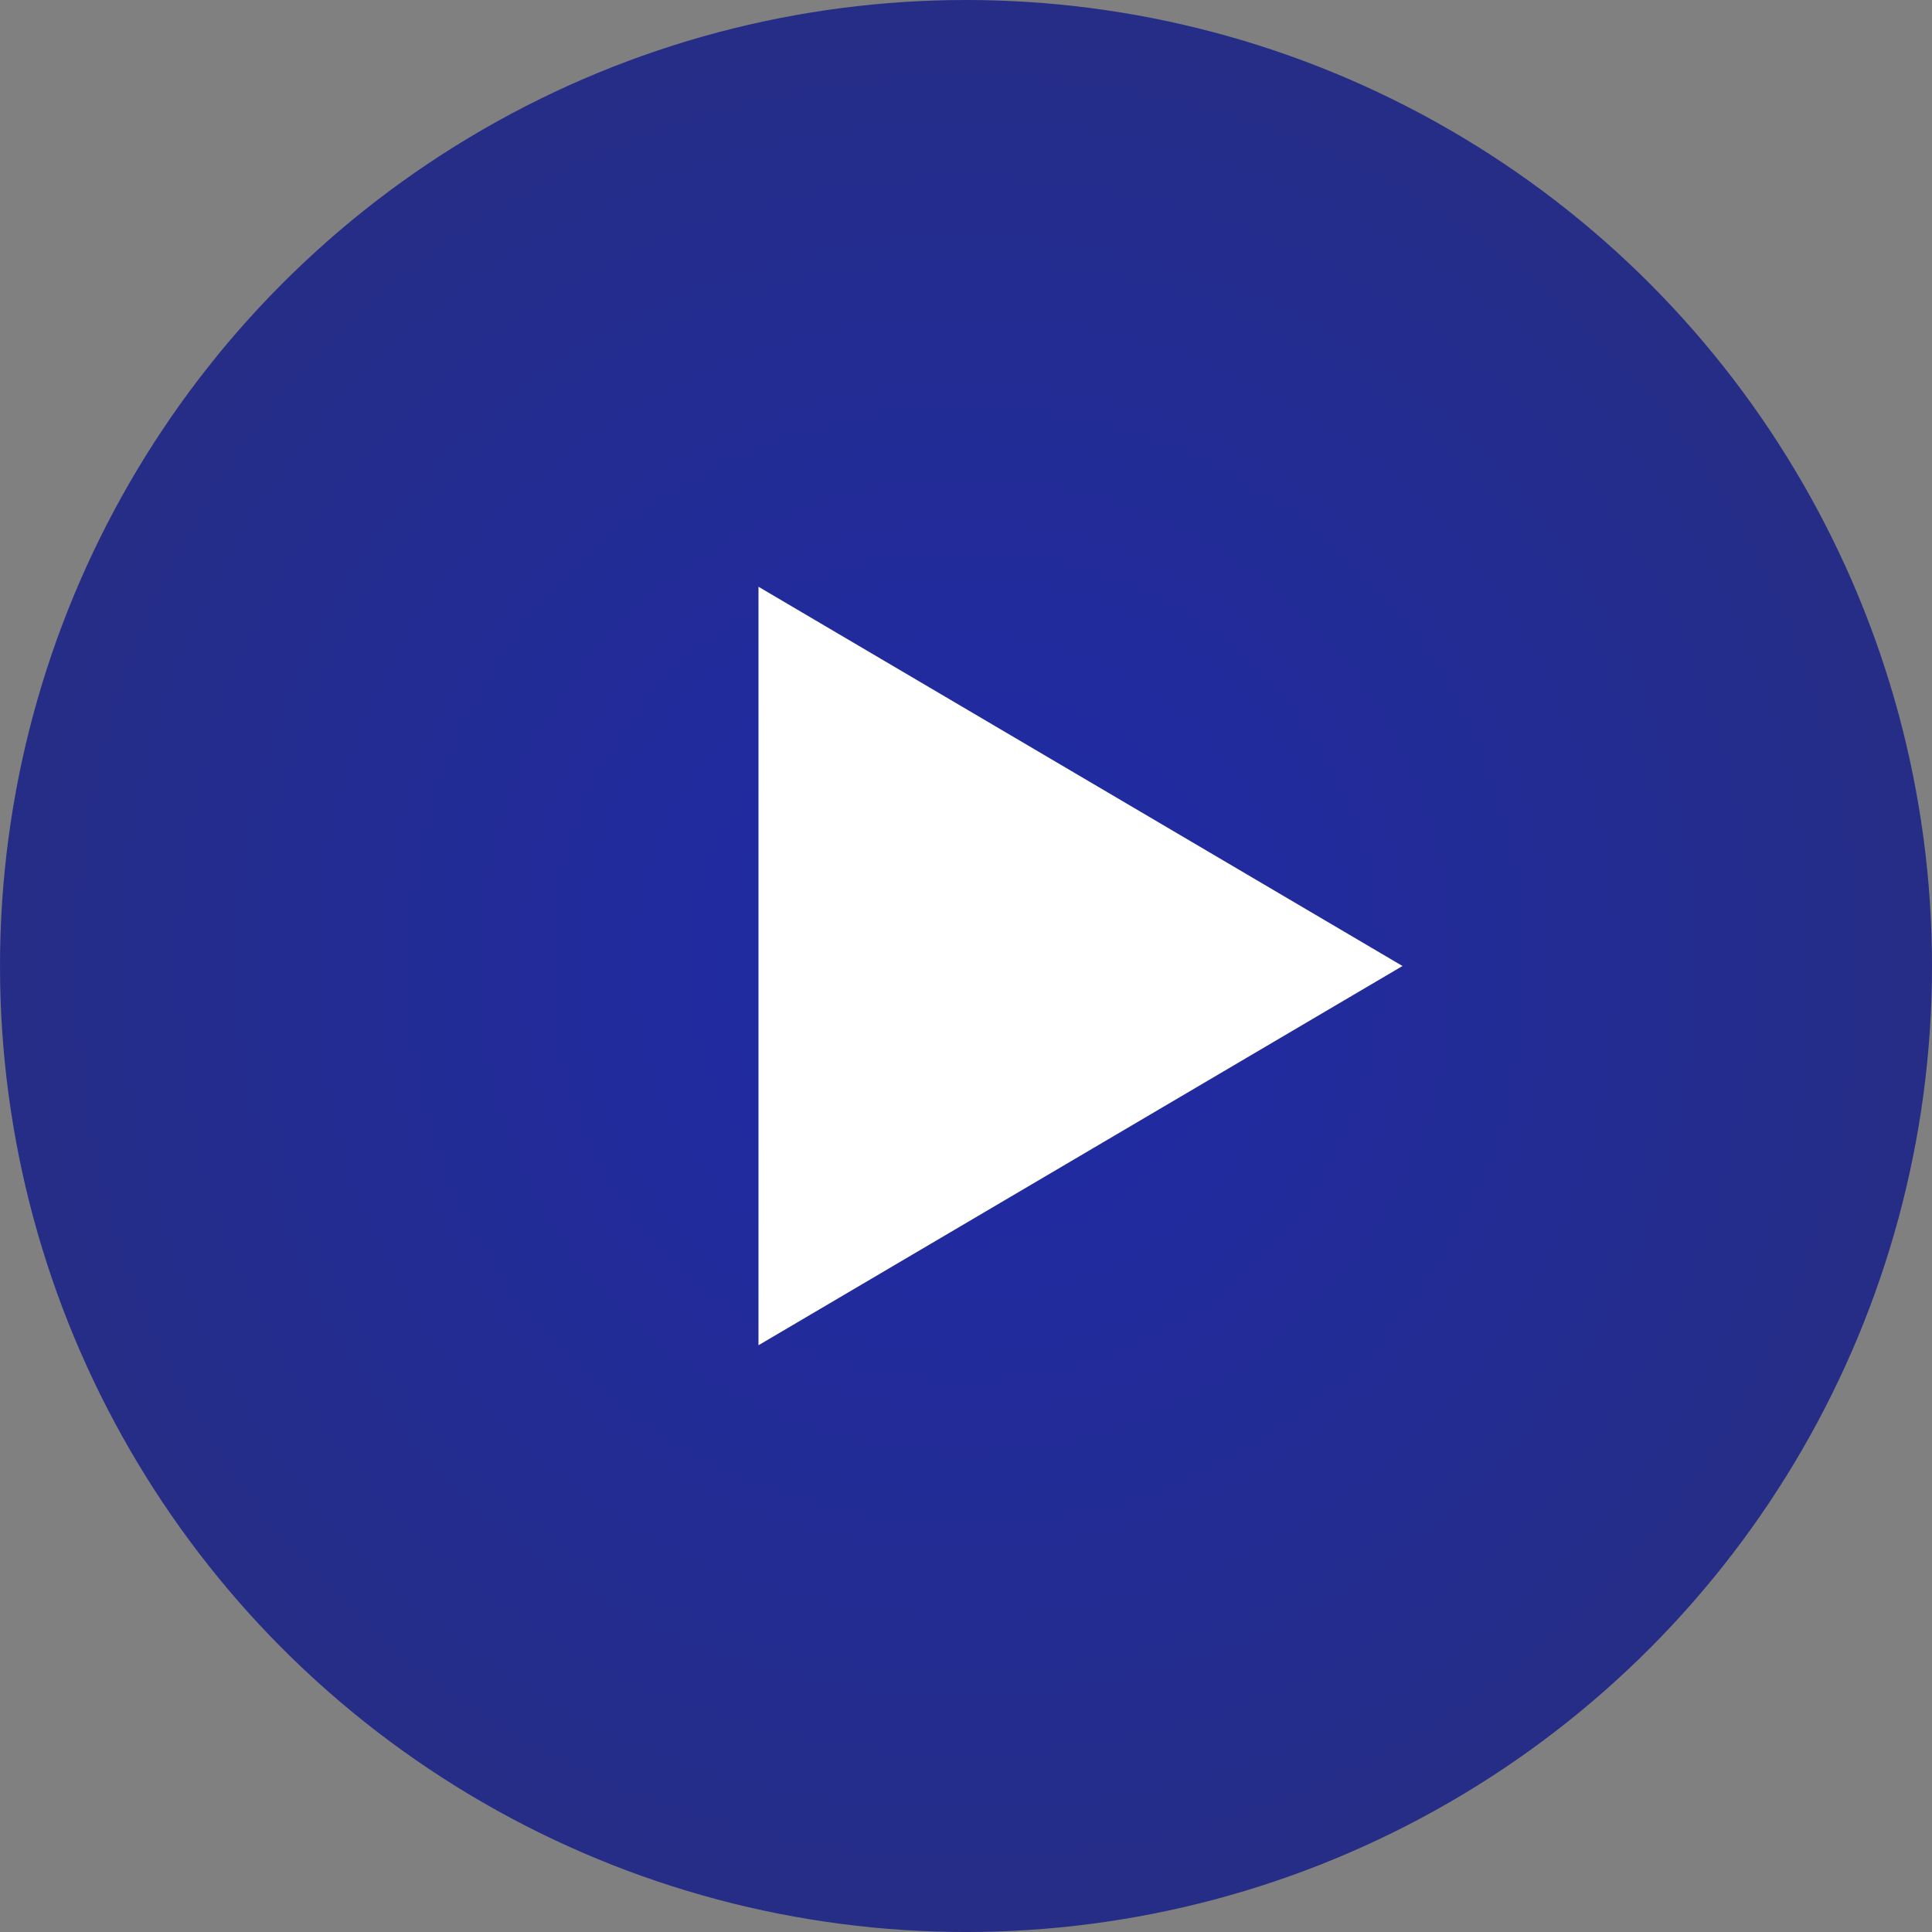
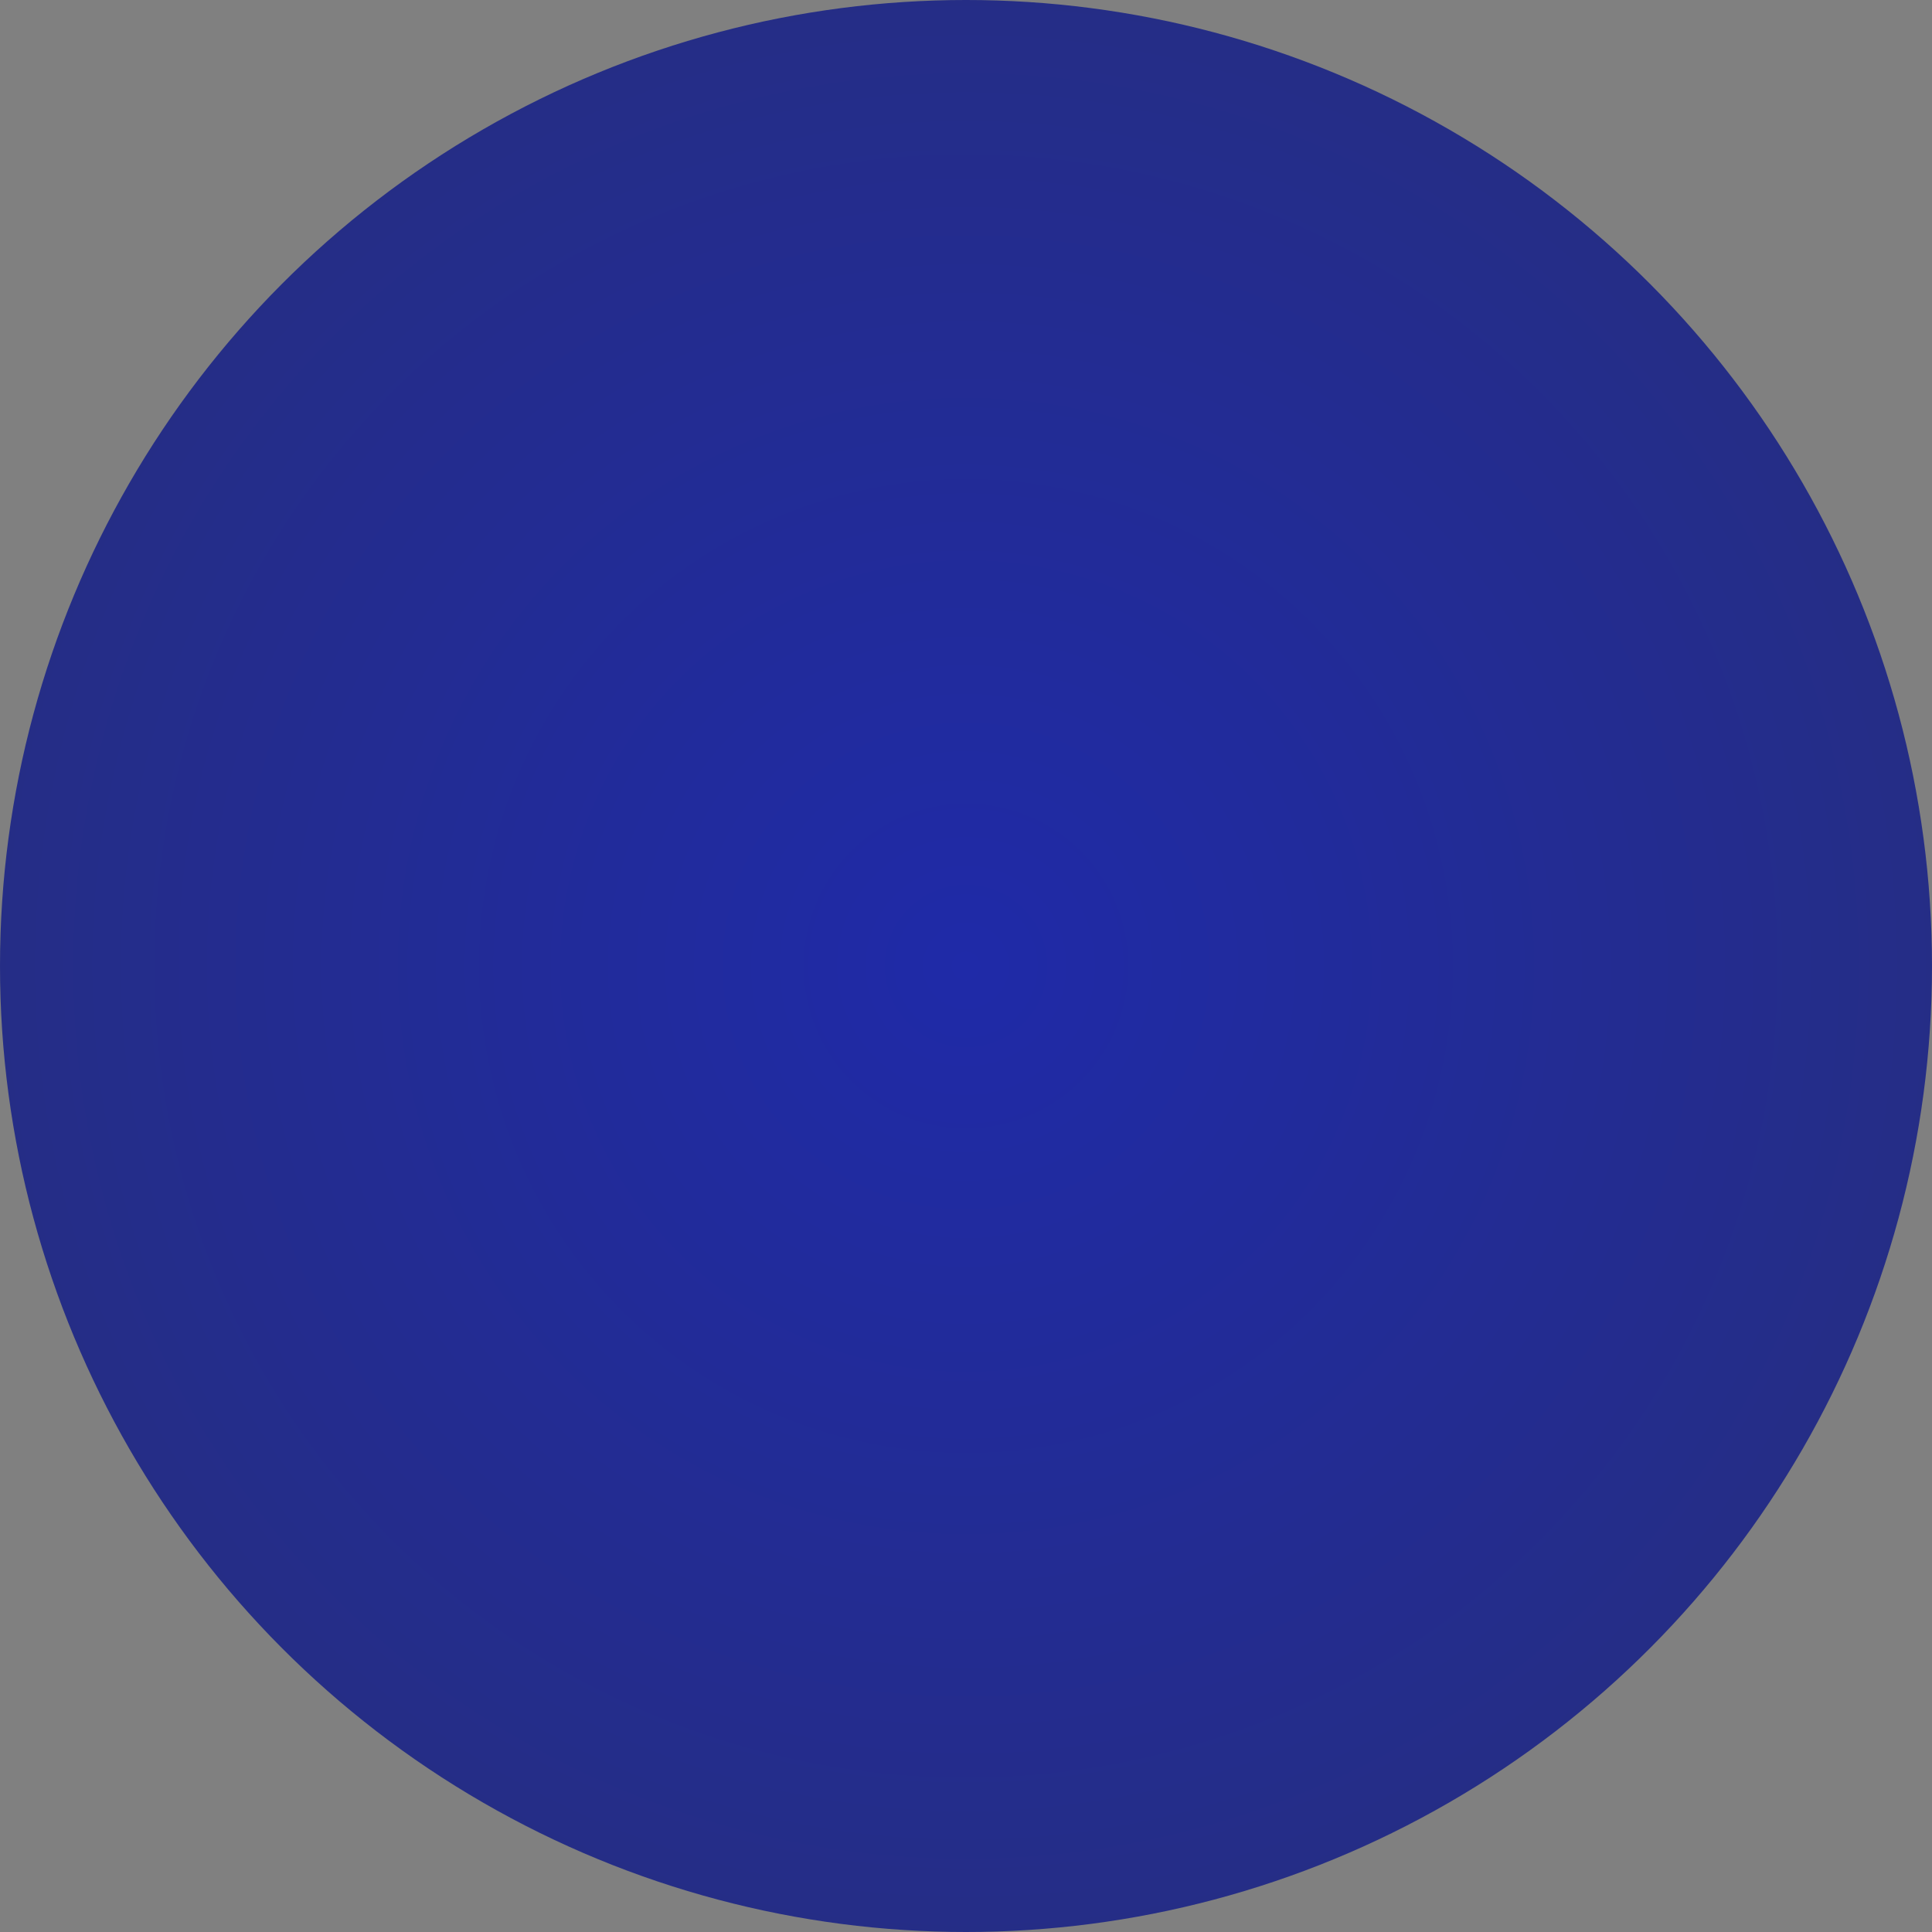
<svg xmlns="http://www.w3.org/2000/svg" width="135" height="135" viewBox="0 0 135 135" fill="none">
  <rect x="0" y="0" width="135" height="135" fill="#808080" stroke="none" />
  <circle cx="67.5" cy="67.5" r="67.5" fill="url(#paint0_radial_540_5)" />
-   <path d="M98 67.5L53 41V94L98 67.5Z" fill="white" />
  <defs>
    <radialGradient id="paint0_radial_540_5" cx="0" cy="0" r="1" gradientUnits="userSpaceOnUse" gradientTransform="translate(67.5 67.5) rotate(-90) scale(67.5 67.5)">
      <stop stop-color="#1F2AA8" />
      <stop offset="1" stop-color="#252D86" />
    </radialGradient>
  </defs>
</svg>